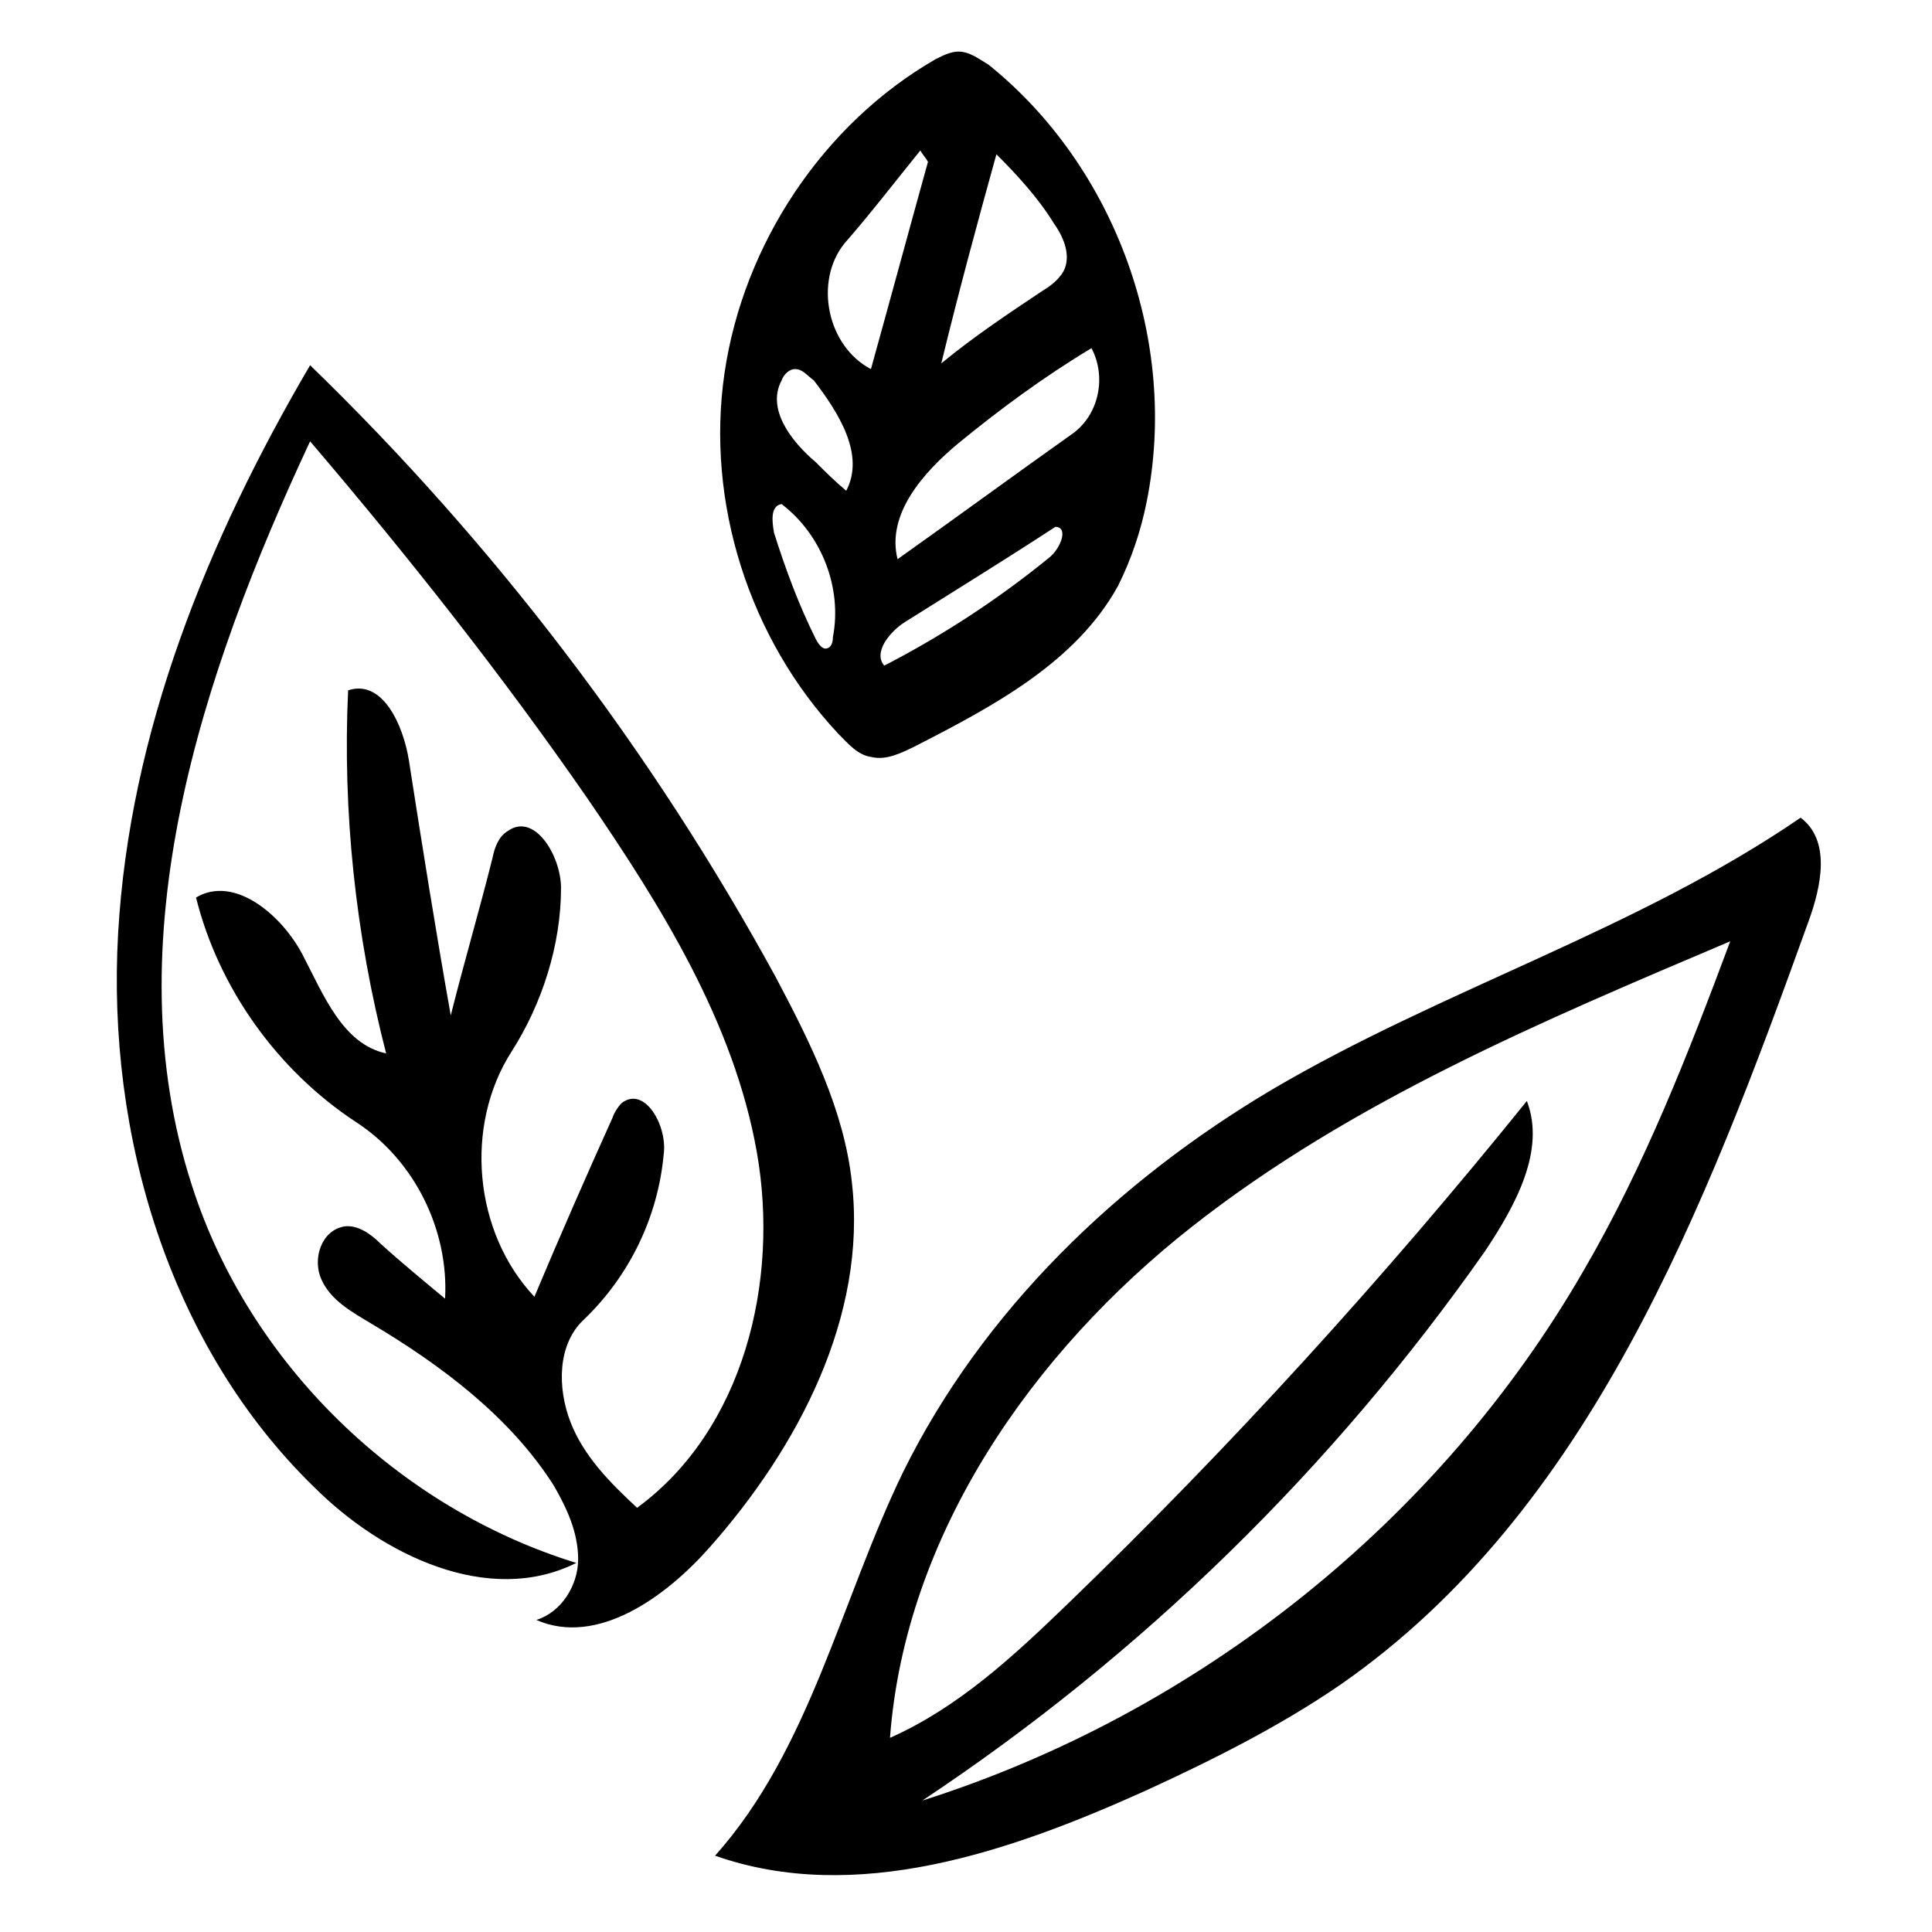
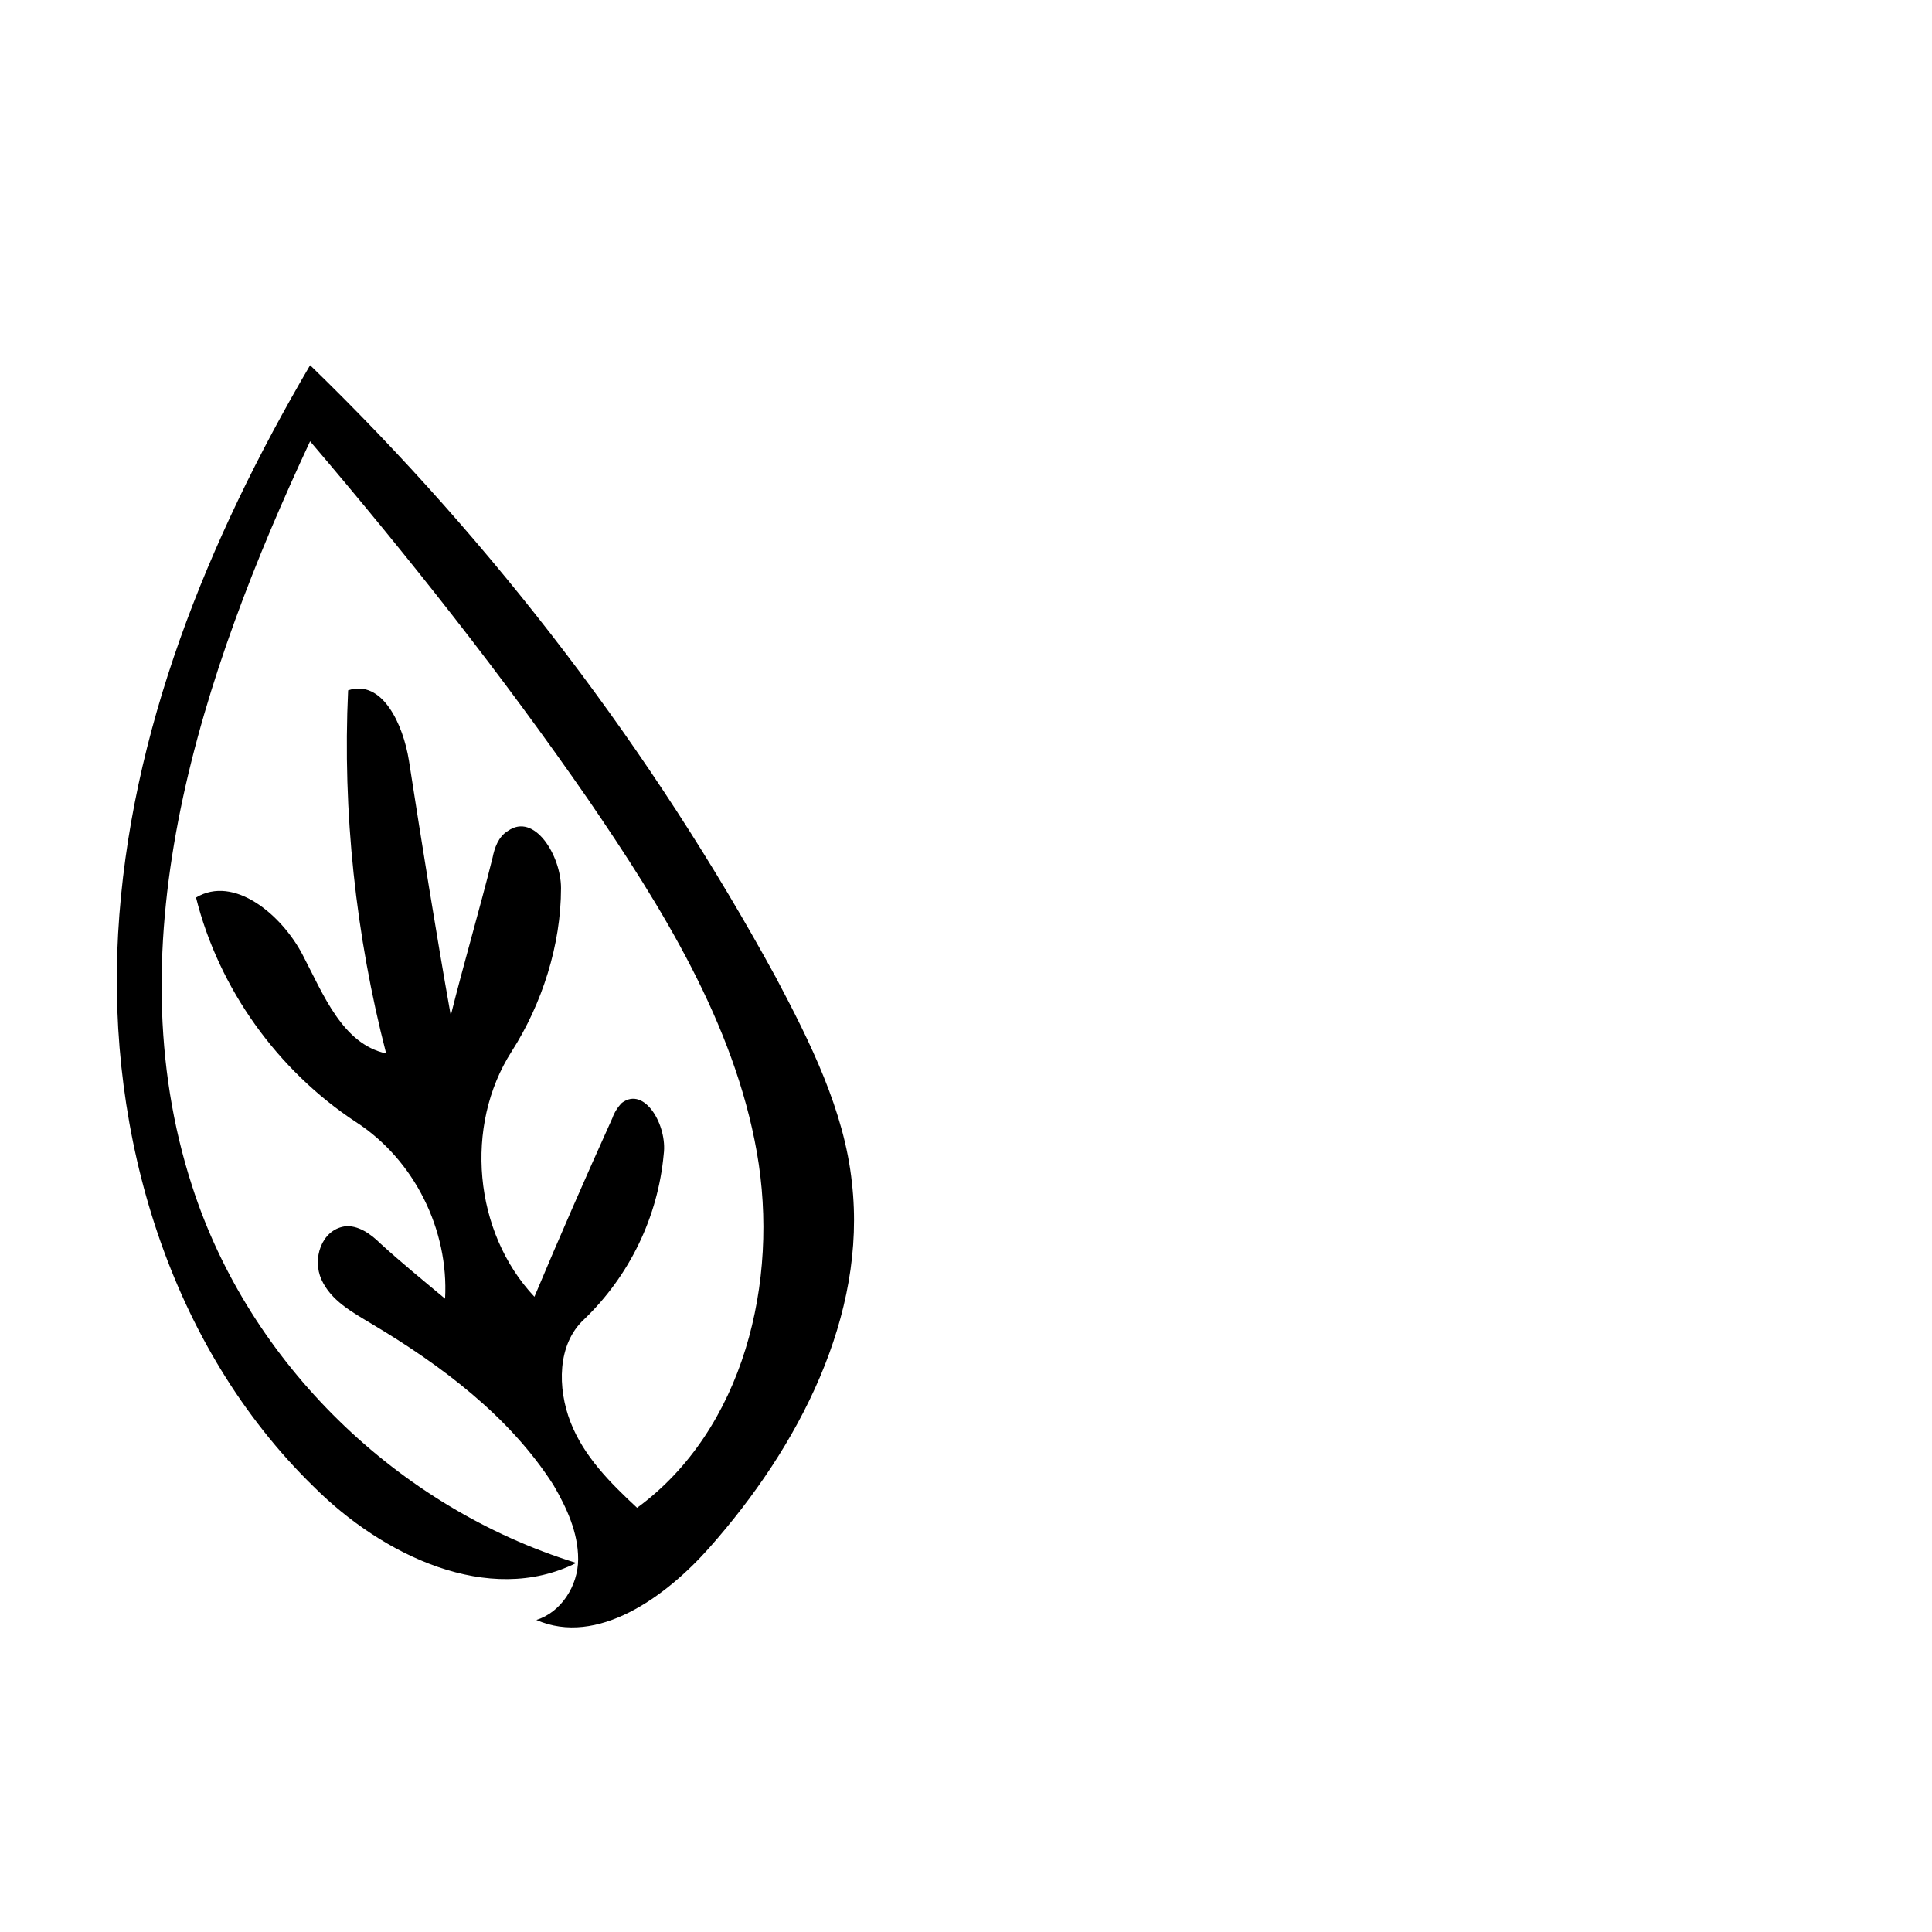
<svg xmlns="http://www.w3.org/2000/svg" fill="#000000" width="800px" height="800px" version="1.1" viewBox="144 144 512 512">
  <g>
    <path d="m306.29 440.3c0.504-1.512 1.512-3.023 2.519-4.031 6.047-4.535 12.09 6.047 11.082 13.602-1.512 16.625-9.07 32.242-21.16 43.832-7.055 6.551-7.055 18.137-3.527 27.207 3.527 9.07 10.578 16.121 17.633 22.672 28.215-20.656 37.785-59.953 31.738-94.211s-25.191-64.992-44.84-93.707c-22.672-32.746-47.359-63.984-73.555-94.715-28.711 61.457-52.391 132.5-31.23 197.49 15.113 46.855 54.41 85.145 101.77 99.754-23.176 11.586-51.387-2.016-69.527-20.152-38.289-37.281-54.914-93.207-51.891-146.61 3.023-53.402 23.68-104.29 50.883-150.64 48.871 47.359 90.688 102.27 123.43 162.23 9.07 17.129 18.137 35.266 20.152 54.41 4.031 35.266-14.105 70.031-37.785 96.73-11.586 13.098-29.727 26.199-45.848 19.145 6.551-2.016 11.082-9.07 11.082-16.121 0-7.055-3.023-13.602-6.551-19.648-11.586-18.137-29.727-31.738-48.367-42.824-5.039-3.023-10.578-6.047-13.098-11.586-2.519-5.543 0-13.098 6.047-14.105 3.527-0.504 7.055 2.016 9.574 4.535 5.543 5.039 11.082 9.574 17.129 14.609 1.008-18.137-8.062-36.777-23.68-46.855-20.656-13.602-36.273-35.266-42.32-59.449 10.078-6.047 22.672 4.535 28.215 15.113s10.578 23.68 22.168 26.199c-8.062-31.234-11.586-63.984-10.078-96.227 9.07-3.023 14.609 9.07 16.121 18.641 3.527 22.672 7.055 44.84 11.082 67.512 3.527-14.105 7.559-27.711 11.082-41.816 0.504-2.519 1.512-5.543 4.031-7.055 7.055-5.039 14.105 6.551 14.105 15.113 0 15.113-5.039 30.73-13.098 43.328-12.594 19.648-10.078 47.863 6.047 64.992 6.555-15.617 13.609-31.738 20.66-47.355z" />
-     <path d="m333.5 635.78c25.191-28.215 33.25-67.512 49.879-101.77 21.16-42.824 56.93-77.082 97.738-101.27 45.344-26.703 96.73-42.32 140.06-72.043 8.062 6.047 5.543 18.137 2.016 27.711-27.207 75.57-57.938 156.18-123.94 202.03-16.121 11.082-34.258 20.152-51.891 28.215-35.773 16.117-76.582 30.223-113.86 17.125m269.04-242.33c-49.879 21.16-100.26 42.32-142.58 75.57-42.32 33.254-76.078 81.617-80.105 135.53 18.137-8.062 32.746-21.664 46.855-35.266 43.328-41.816 84.137-86.656 121.92-133.51 5.039 13.098-3.023 27.711-11.082 39.801-40.305 57.434-90.688 106.81-149.13 145.6 73.051-23.18 137.03-74.066 175.32-140.57 16.121-27.711 27.707-57.438 38.793-87.16z" />
-     <path d="m397.98 157.67c3.023 0 5.543 2.016 8.062 3.527 33.754 27.207 50.383 73.555 41.816 115.88-1.512 7.559-4.031 15.113-7.559 22.168-11.082 20.152-32.746 31.738-53.402 42.32-4.031 2.016-8.062 4.031-12.09 3.023-3.527-0.504-6.047-3.527-8.566-6.047-23.68-25.191-35.266-61.465-30.23-95.723 5.039-34.258 26.199-66 55.922-83.129 2.016-1.012 4.031-2.016 6.047-2.016m-16.121 134.52c15.617-11.082 30.73-22.168 46.352-33.25 7.055-5.039 9.07-15.113 5.039-22.672-12.594 7.559-24.184 16.121-35.266 25.191-9.074 7.555-19.148 18.641-16.125 30.73m38.289-71.039c2.519-1.512 5.039-3.527 6.047-6.047 1.512-4.031-0.504-8.566-3.023-12.09-4.031-6.551-9.574-12.594-15.113-18.137-5.039 18.137-10.078 36.777-14.609 55.418 8.562-7.051 17.629-13.098 26.699-19.145m-32.246-37.281c-6.551 8.062-13.098 16.625-20.152 24.688-8.062 10.078-4.535 27.207 7.055 33.25 5.039-18.137 10.078-36.777 15.113-54.914-0.504-1.008-1.512-2.016-2.016-3.023m35.77 99.754c-13.098 8.566-26.199 16.625-39.801 25.191-4.031 2.519-8.566 8.062-5.543 11.586 15.617-8.062 30.23-17.633 43.832-28.719 3.023-2.516 5.039-8.059 1.512-8.059m-69.02-41.816c-1.512 0-3.023 1.512-3.527 3.023-4.031 7.559 2.519 16.121 9.07 21.664 2.519 2.519 5.039 5.039 8.062 7.559 5.039-9.574-2.016-20.656-8.566-29.223-2.016-1.512-3.023-3.023-5.039-3.023m-3.527 35.773c-3.023 0.504-2.519 4.535-2.016 7.559 3.023 9.574 6.551 19.145 11.082 28.215 0.504 1.008 1.512 2.519 2.519 2.519 1.512 0 2.016-1.512 2.016-3.023 2.519-13.102-3.019-27.211-13.602-35.27z" />
  </g>
</svg>